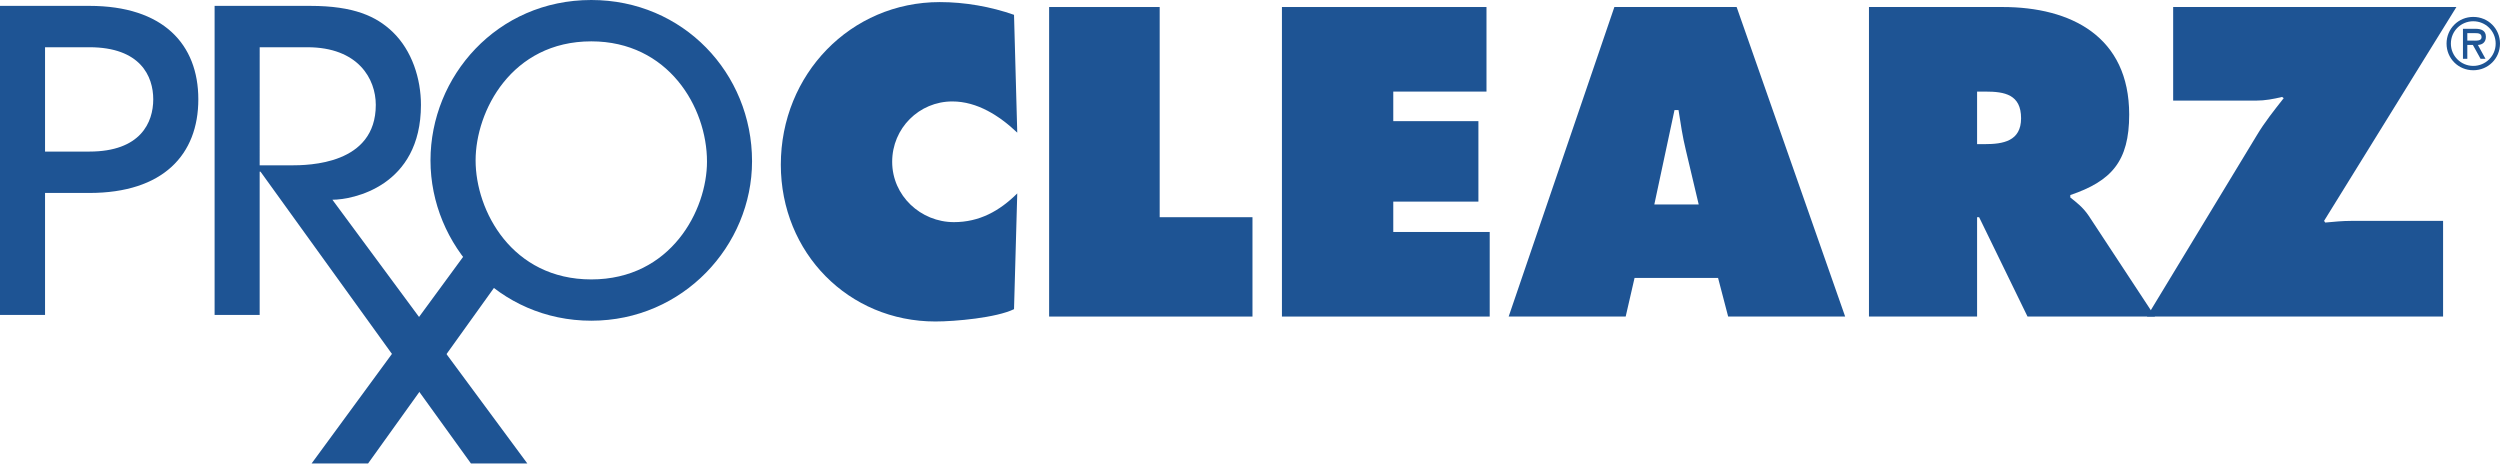
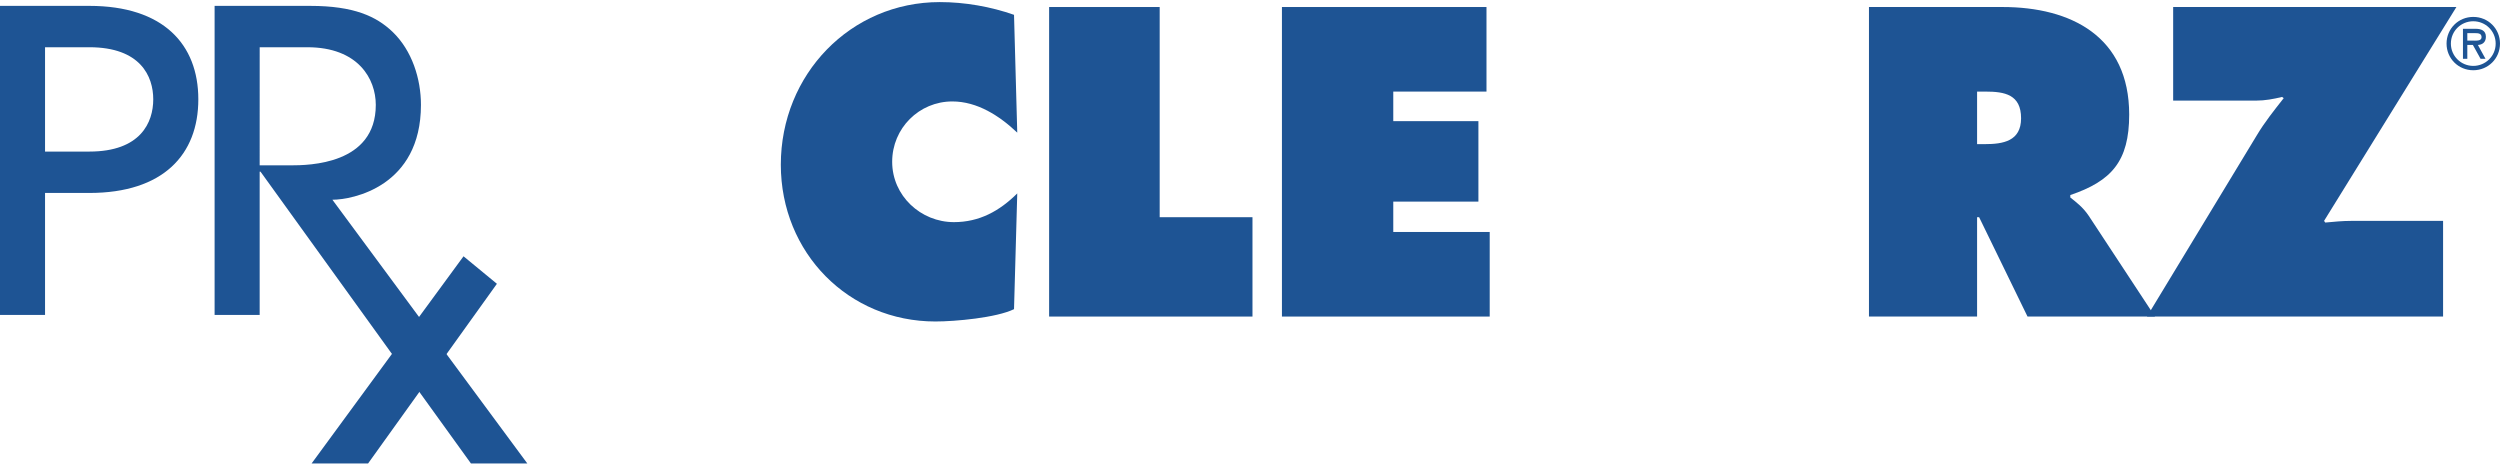
<svg xmlns="http://www.w3.org/2000/svg" width="300px" height="56px" viewBox="0 0 300 56">
  <title>proclearz-logo</title>
  <g id="Homepage" stroke="none" stroke-width="1" fill="none" fill-rule="evenodd">
    <g id="Homepage-04" transform="translate(-111, -1120)" fill="#1E5494">
      <g id="proclearz-logo" transform="translate(111, 1120)">
        <path d="M122.071,15.917 C119.941,13.897 117.277,12.173 114.276,12.173 C110.306,12.173 107.061,15.375 107.061,19.415 C107.061,23.503 110.499,26.656 114.469,26.656 C117.52,26.656 119.941,25.326 122.071,23.208 L121.683,37.099 C119.554,38.134 114.614,38.578 112.242,38.578 C101.833,38.578 93.699,30.35 93.699,19.759 C93.699,8.921 102.075,0.251 112.774,0.251 C115.777,0.251 118.876,0.794 121.683,1.779 L122.071,15.917 Z" id="Fill-1" />
        <path d="M5.405,23.155 L10.719,23.155 C19.585,23.155 23.799,18.548 23.799,11.919 C23.799,5.311 19.585,0.705 10.719,0.705 L0,0.705 L0,37.792 L5.405,37.792 L5.405,23.155 Z M5.405,5.668 L10.719,5.668 C16.877,5.668 18.39,9.176 18.39,11.919 C18.39,14.69 16.877,18.189 10.719,18.189 L5.405,18.189 L5.405,5.668 Z" id="Fill-3" />
        <path d="M63.278,55.615 L39.887,23.968 C42.282,23.968 50.514,22.397 50.514,12.587 C50.514,9.47 49.454,6.068 47.097,3.811 C45.148,1.952 42.442,0.706 37.235,0.706 L25.752,0.706 L25.752,37.791 L31.16,37.791 L31.16,20.603 L31.264,20.603 L56.513,55.615 L63.278,55.615 Z M31.163,5.669 L36.882,5.669 C42.99,5.669 45.095,9.47 45.095,12.587 C45.095,19.741 37.08,19.842 34.873,19.842 L31.16,19.842 L31.163,5.669 Z" id="Fill-5" />
        <polyline id="Fill-7" points="55.623 30.755 37.393 55.615 44.17 55.615 59.629 34.055" />
-         <path d="M90.245,19.349 C90.245,8.776 81.971,0 70.955,0 C59.63,0 51.659,9.176 51.659,19.249 C51.659,29.417 59.881,38.485 70.955,38.485 C81.971,38.485 90.245,29.472 90.245,19.349 M84.839,19.397 C84.839,25.211 80.527,33.53 70.955,33.53 C61.432,33.53 57.072,25.304 57.072,19.249 C57.072,13.333 61.379,4.962 70.955,4.962 C80.166,4.962 84.839,12.826 84.839,19.397" id="Fill-9" />
        <polygon id="Fill-11" points="125.895 0.842 139.162 0.842 139.162 26.065 150.297 26.065 150.297 37.987 125.895 37.987" />
        <polygon id="Fill-13" points="153.832 0.842 178.379 0.842 178.379 10.99 167.193 10.99 167.193 14.538 177.409 14.538 177.409 24.193 167.193 24.193 167.193 27.837 178.765 27.837 178.765 37.987 153.832 37.987" />
-         <path d="M203.845,24.538 L202.294,17.986 C201.907,16.409 201.667,14.784 201.423,13.207 L200.94,13.207 L198.518,24.538 L203.845,24.538 Z M195.081,37.988 L181.039,37.988 L193.725,0.843 L208.396,0.843 L221.419,37.988 L207.379,37.988 L206.169,33.356 L196.146,33.356 L195.081,37.988 Z" id="Fill-15" />
        <path d="M237.251,17.296 L238.17,17.296 C240.351,17.296 242.53,16.951 242.53,14.192 C242.53,11.336 240.545,10.991 238.268,10.991 L237.251,10.991 L237.251,17.296 Z M224.276,0.842 L240.301,0.842 C248.531,0.842 255.503,4.389 255.503,13.749 C255.503,19.365 253.373,21.73 248.436,23.406 L248.436,23.7 C249.112,24.243 249.937,24.833 250.662,25.917 L258.601,37.987 L243.303,37.987 L237.495,26.065 L237.251,26.065 L237.251,37.987 L224.276,37.987 L224.276,0.842 Z" id="Fill-17" />
        <path d="M294.768,0.842 L278.887,26.507 L279.032,26.706 C280.05,26.607 281.115,26.507 282.133,26.507 L293.17,26.507 L293.17,37.987 L257.634,37.987 L270.802,16.261 C271.772,14.636 272.885,13.257 274.046,11.778 L273.852,11.632 C272.837,11.877 271.82,12.074 270.707,12.074 L260.779,12.074 L260.779,0.842 L294.768,0.842 Z" id="Fill-19" />
        <path d="M296.078,3.976 L296.078,4.872 L296.631,4.872 C297.12,4.872 297.787,4.953 297.787,4.465 C297.787,4.009 297.403,3.976 296.973,3.976 L296.078,3.976 Z M298.258,7.053 L297.665,7.053 L296.745,5.393 L296.078,5.393 L296.078,7.053 L295.555,7.053 L295.555,3.455 L297.068,3.455 C297.721,3.455 298.307,3.65 298.307,4.408 C298.307,5.116 297.826,5.376 297.347,5.393 L298.258,7.053 Z M294.106,5.23 C294.106,6.736 295.327,7.908 296.793,7.908 C298.258,7.908 299.48,6.736 299.48,5.23 C299.48,3.716 298.258,2.551 296.793,2.551 C295.327,2.551 294.106,3.716 294.106,5.23 L294.106,5.23 Z M293.586,5.23 C293.586,3.447 295.002,2.03 296.793,2.03 C298.585,2.03 300,3.447 300,5.23 C300,7.013 298.585,8.429 296.793,8.429 C295.002,8.429 293.586,7.013 293.586,5.23 L293.586,5.23 Z" id="Fill-21" />
      </g>
    </g>
  </g>
</svg>